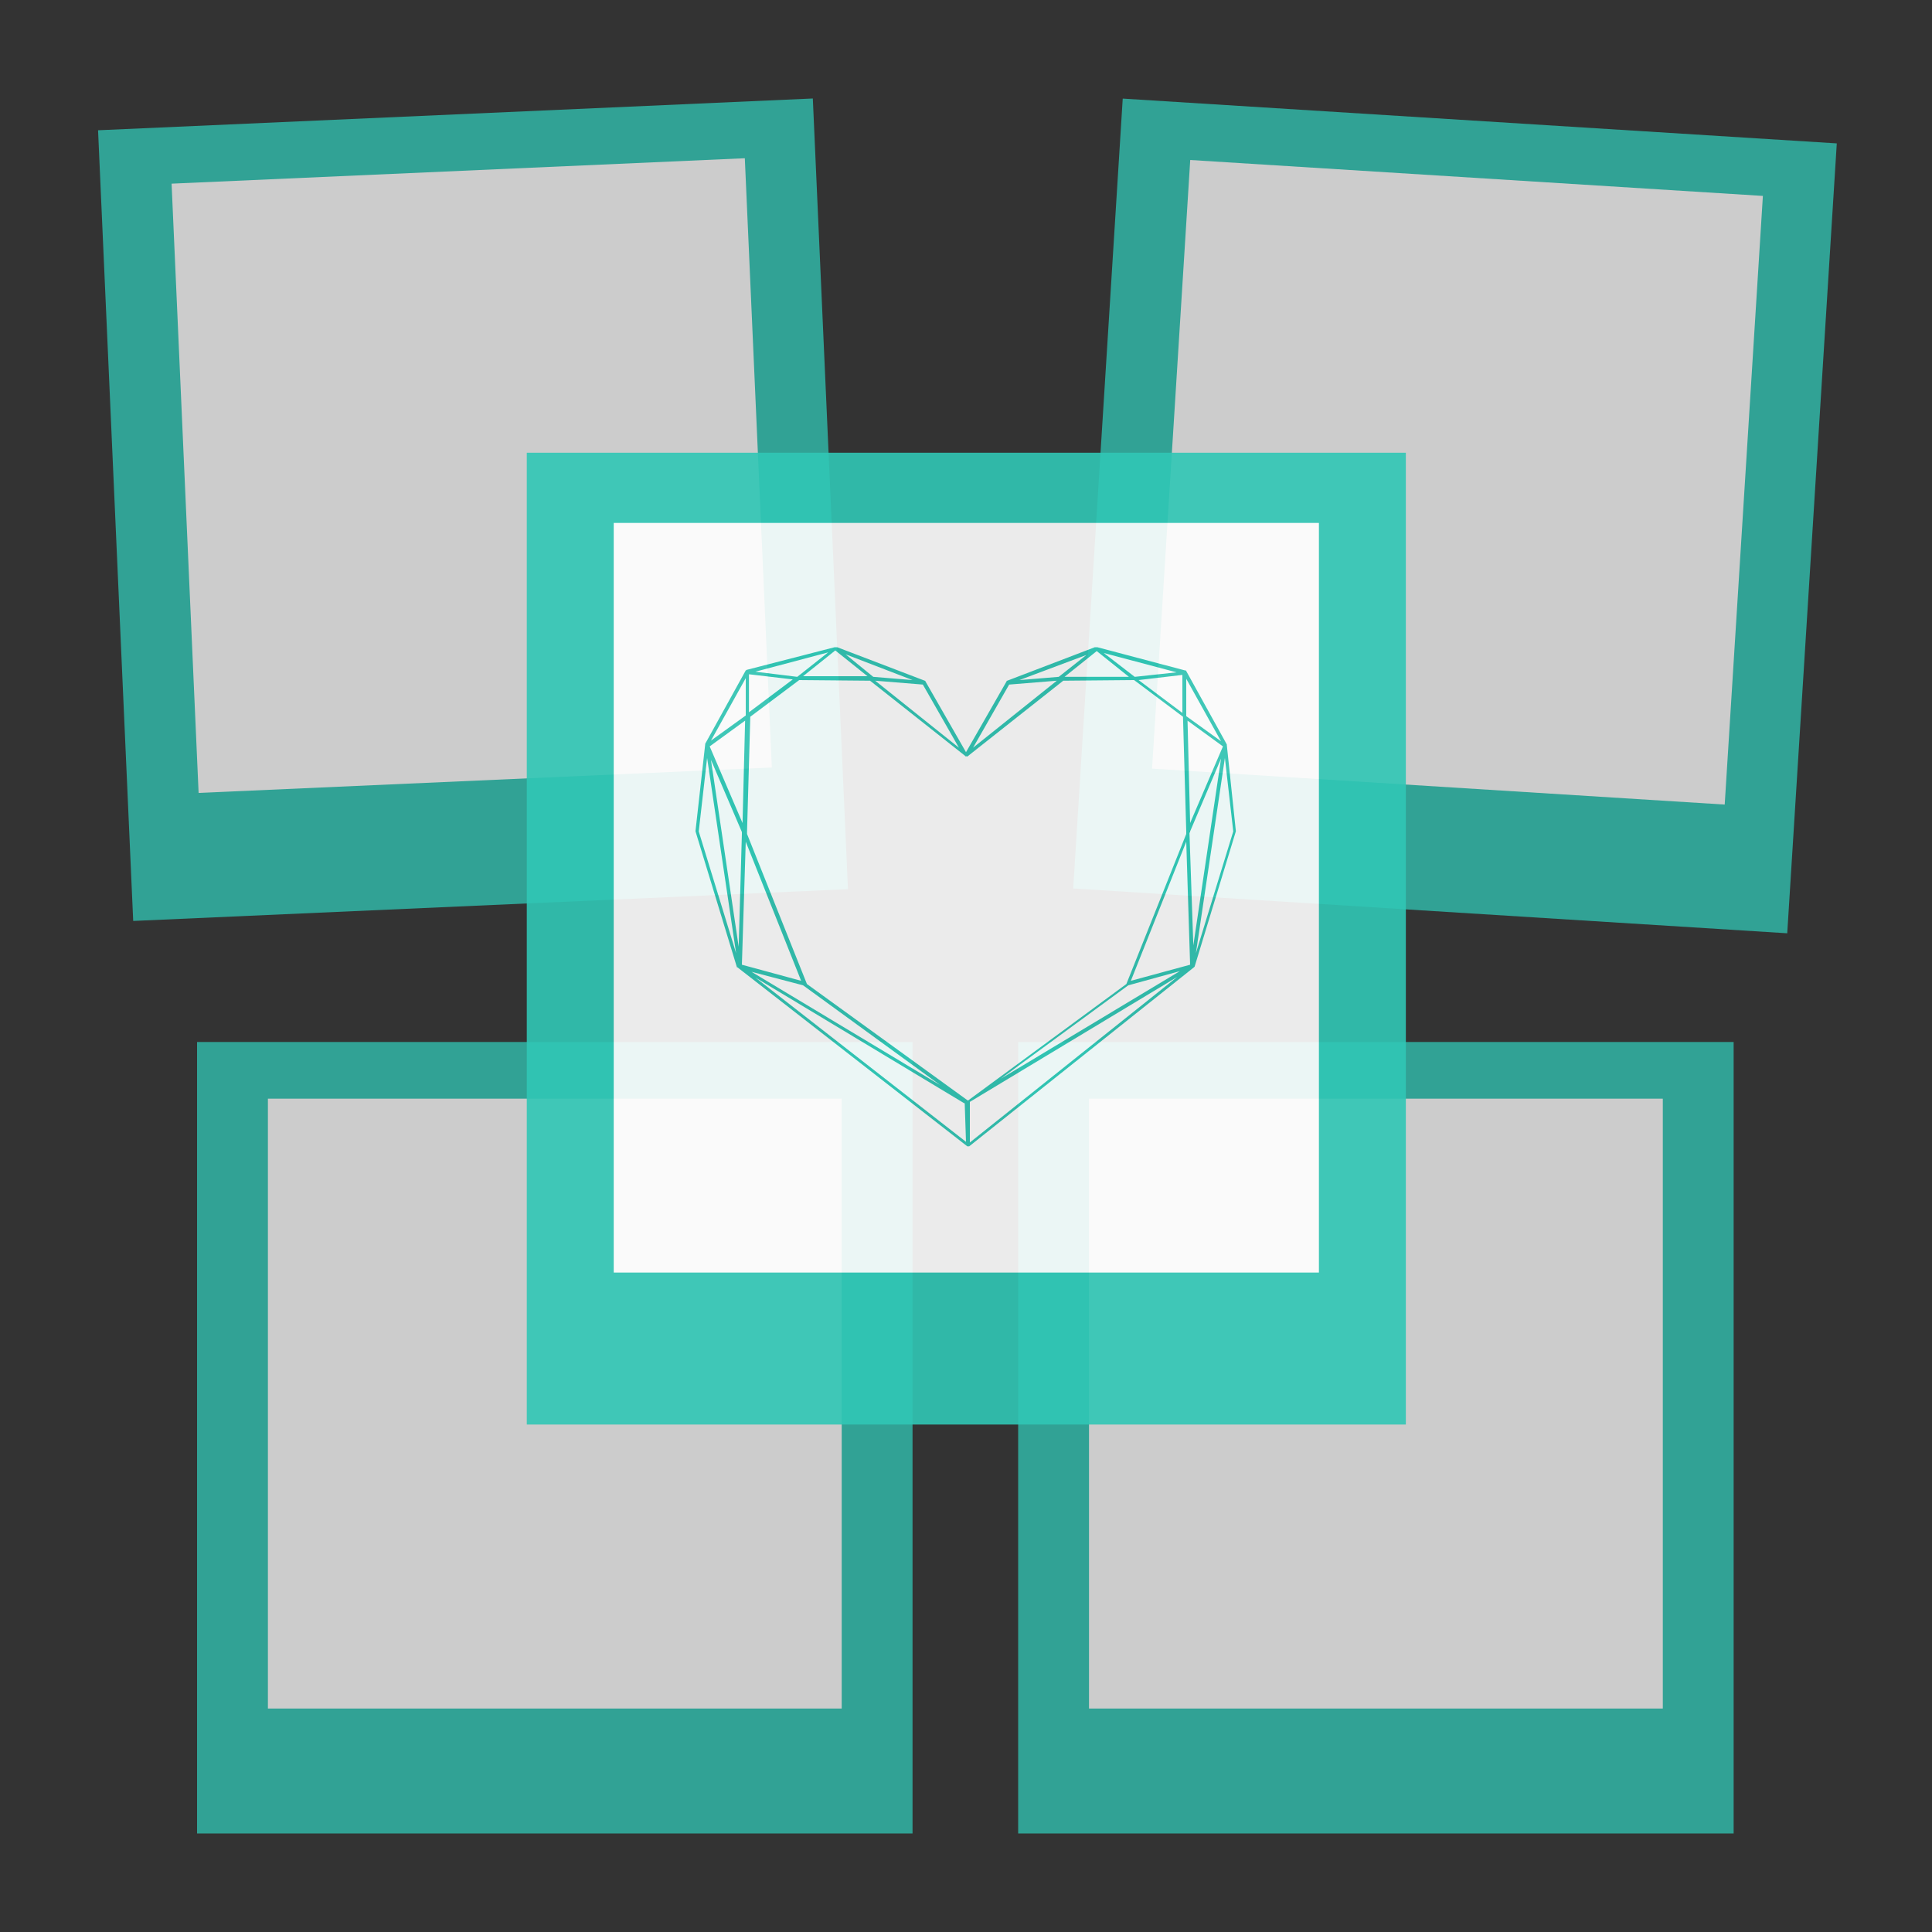
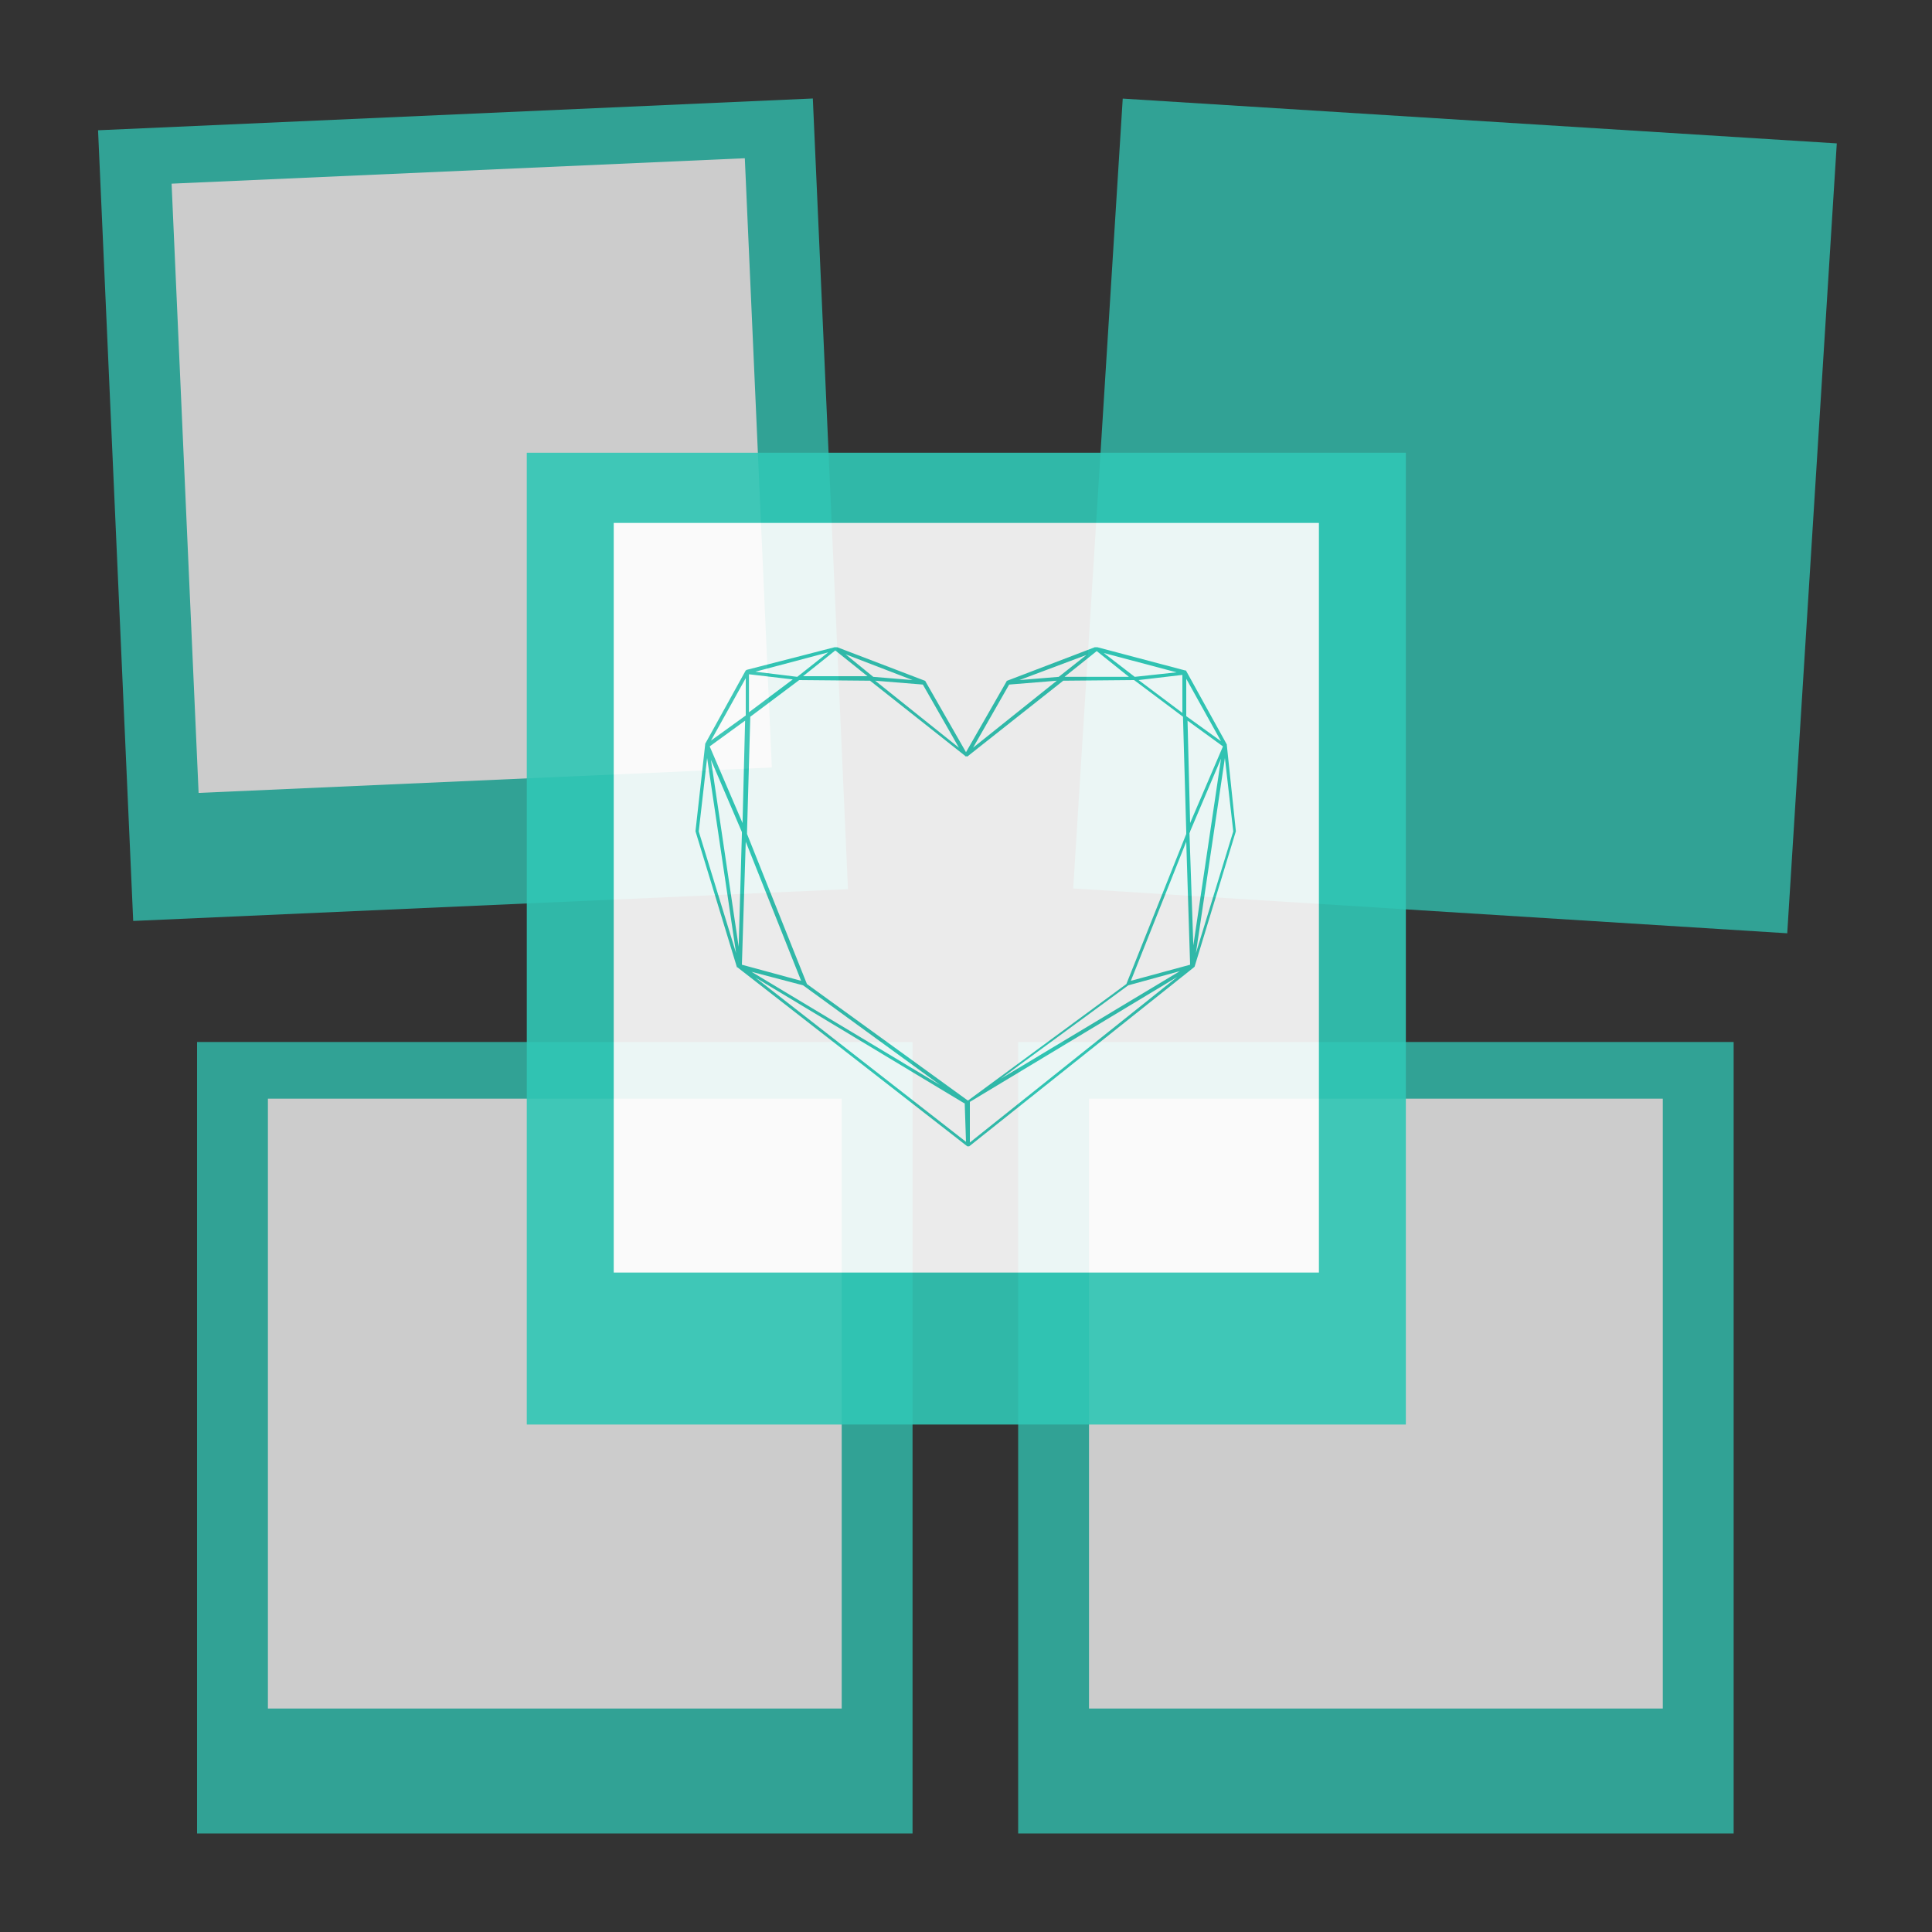
<svg xmlns="http://www.w3.org/2000/svg" version="1.1" id="Capa_1" x="0px" y="0px" viewBox="0 0 300 300" style="enable-background:new 0 0 300 300;" xml:space="preserve">
  <rect x="0" y="0" width="300" height="300" fill="#333333" stroke="none" />
  <style type="text/css">
	.st0{opacity:0.75;}
	.st1{fill-rule:evenodd;clip-rule:evenodd;fill:#30C7B5;}
	.st2{fill-rule:evenodd;clip-rule:evenodd;fill:#FFFFFF;}
	.st3{opacity:0.9;}
	.st4{fill:#30C7B5;}
</style>
  <g>
    <g class="st0">
      <rect x="158.1" y="161.8" class="st1" width="111.1" height="122.9" />
      <rect x="169.1" y="170.6" class="st2" width="89.1" height="94.7" />
    </g>
    <g class="st0">
      <rect x="164.5" y="24.5" transform="matrix(6.260242e-02 -0.998 0.998 6.260242e-02 131.895 300.601)" class="st1" width="122.9" height="111.1" />
-       <rect x="178.9" y="30.3" transform="matrix(6.260242e-02 -0.998 0.998 6.260242e-02 137.451 296)" class="st2" width="94.7" height="89.1" />
    </g>
    <g class="st0">
      <rect x="30.6" y="161.8" class="st1" width="111.1" height="122.9" />
      <rect x="41.6" y="170.6" class="st2" width="89.1" height="94.7" />
    </g>
    <g class="st0">
      <rect x="17.9" y="17.7" transform="matrix(0.999 -4.440061e-02 4.440061e-02 0.999 -3.441 3.34)" class="st1" width="111.1" height="122.9" />
      <rect x="28.7" y="26.5" transform="matrix(0.999 -4.430081e-02 4.430081e-02 0.999 -3.201 3.317)" class="st2" width="89.1" height="94.7" />
    </g>
    <g class="st3">
      <g>
        <rect x="81.8" y="70.3" class="st1" width="136.5" height="150.9" />
        <rect x="95.3" y="81.2" class="st2" width="109.5" height="116.4" />
      </g>
      <g>
        <g>
          <path class="st4" d="M190.5,115.7c0,0,0-0.1,0-0.1l-6.3-11.4c0-0.1-0.1-0.1-0.2-0.1l-13.6-3.6c0,0-0.1,0-0.1,0c0,0,0,0-0.1,0      c0,0-0.1,0-0.1,0c0,0-0.1,0-0.1,0l0,0l-13.6,5.2c-0.1,0-0.1,0.1-0.1,0.1l-6.3,11l-6.3-11c0-0.1-0.1-0.1-0.1-0.1l-13.6-5.2l0,0      c0,0-0.1,0-0.1,0c0,0-0.1,0-0.1,0c0,0,0,0-0.1,0c0,0-0.1,0-0.1,0L116,104c-0.1,0-0.1,0.1-0.2,0.1l-6.3,11.4c0,0,0,0.1,0,0.1      l-1.5,13.4c0,0,0,0.1,0,0.1l6.4,21c0,0.1,0,0.1,0.1,0.1l35.7,27.8c0,0,0,0,0.1,0c0,0,0,0,0,0c0,0,0.1,0,0.1,0c0,0,0,0,0,0      c0,0,0,0,0,0c0,0,0,0,0,0c0,0,0,0,0,0c0,0,0.1,0,0.1,0c0,0,0,0,0,0c0,0,0,0,0,0l34.9-27.8c0,0,0.1-0.1,0.1-0.1l6.4-21      c0,0,0-0.1,0-0.1L190.5,115.7z M124.7,105l5-4l5,4L124.7,105z M123.8,105.1l-6.5-0.8l11.3-3L123.8,105.1z M123.1,105.5l-6.8,5.1      v-5.9L123.1,105.5z M115.8,111.1C115.8,111.1,115.8,111.1,115.8,111.1l-5.4,3.9l5.4-9.7V111.1z M115.7,111.9l-0.4,15.9      l-5.1-11.9L115.7,111.9z M115.2,129.2L115.2,129.2c0,0.1,0,0.1,0,0.2l0,0.1l-0.5,17.5l-4.3-29L115.2,129.2z M115.8,130.7      l8.6,21.6l-9.2-2.5L115.8,130.7z M124.7,153C124.7,153,124.7,153,124.7,153l21.3,15.5l-29.3-17.6L124.7,153z M165.3,105.1l5-4      l5,4L165.3,105.1z M184.2,111.2C184.2,111.1,184.2,111.1,184.2,111.2l0-5.8l5.4,9.7L184.2,111.2z M176.2,105.1l-4.8-3.7l11.3,3      L176.2,105.1z M183.6,104.8v5.9l-6.8-5.1L183.6,104.8z M189.9,115.9l-5.1,11.9l-0.4-15.9L189.9,115.9z M175.2,153      C175.3,153,175.3,153,175.2,153l8-2.2l-27.8,16.7L175.2,153z M175.6,152.3l8.6-21.6l0.6,19.1L175.6,152.3z M184.7,129.4      L184.7,129.4c0-0.1,0.1-0.2,0.1-0.2l0-0.1l4.8-11.3l-4.3,29L184.7,129.4z M164.4,105.1l-6.1,0.5l10.4-3.9L164.4,105.1z       M156.7,106.3l7.4-0.6l-13,10.4L156.7,106.3z M150,117.4c0.1,0.1,0.2,0.1,0.3,0l14.8-11.7l11-0.1l7.6,5.7c0,0,0,0,0,0.1      c0,0,0,0.1,0,0.1l0.5,17.6l0,0.1c0,0,0,0,0,0.1c0,0,0,0,0,0.1l0,0.1l-9.3,23.3l-24.6,18.1c0,0,0,0,0,0l0,0l-25-18.1l-9.3-23.3      l0-0.1c0,0,0,0,0-0.1c0,0,0,0,0-0.1l0-0.1l0.5-17.6c0,0,0-0.1,0-0.1c0,0,0,0,0-0.1l7.6-5.7l11,0.1l14.8,11.7      C149.8,117.5,149.9,117.5,150,117.4z M135.9,105.7l7.4,0.6l5.6,9.8L135.9,105.7z M141.7,105.6l-6.1-0.5l-4.3-3.5L141.7,105.6z       M109.8,117.7l4.5,30.3l-5.8-18.9L109.8,117.7z M117.3,151.8l32.4,19.5c0,0,0.1,0,0.1,0c0,0,0,0,0,0l0.2,6L117.3,151.8z       M150.6,171.1l32.2-19.4l-32.2,25.7L150.6,171.1z M185.7,148l4.5-30.3l1.3,11.4L185.7,148z" />
        </g>
      </g>
    </g>
  </g>
</svg>